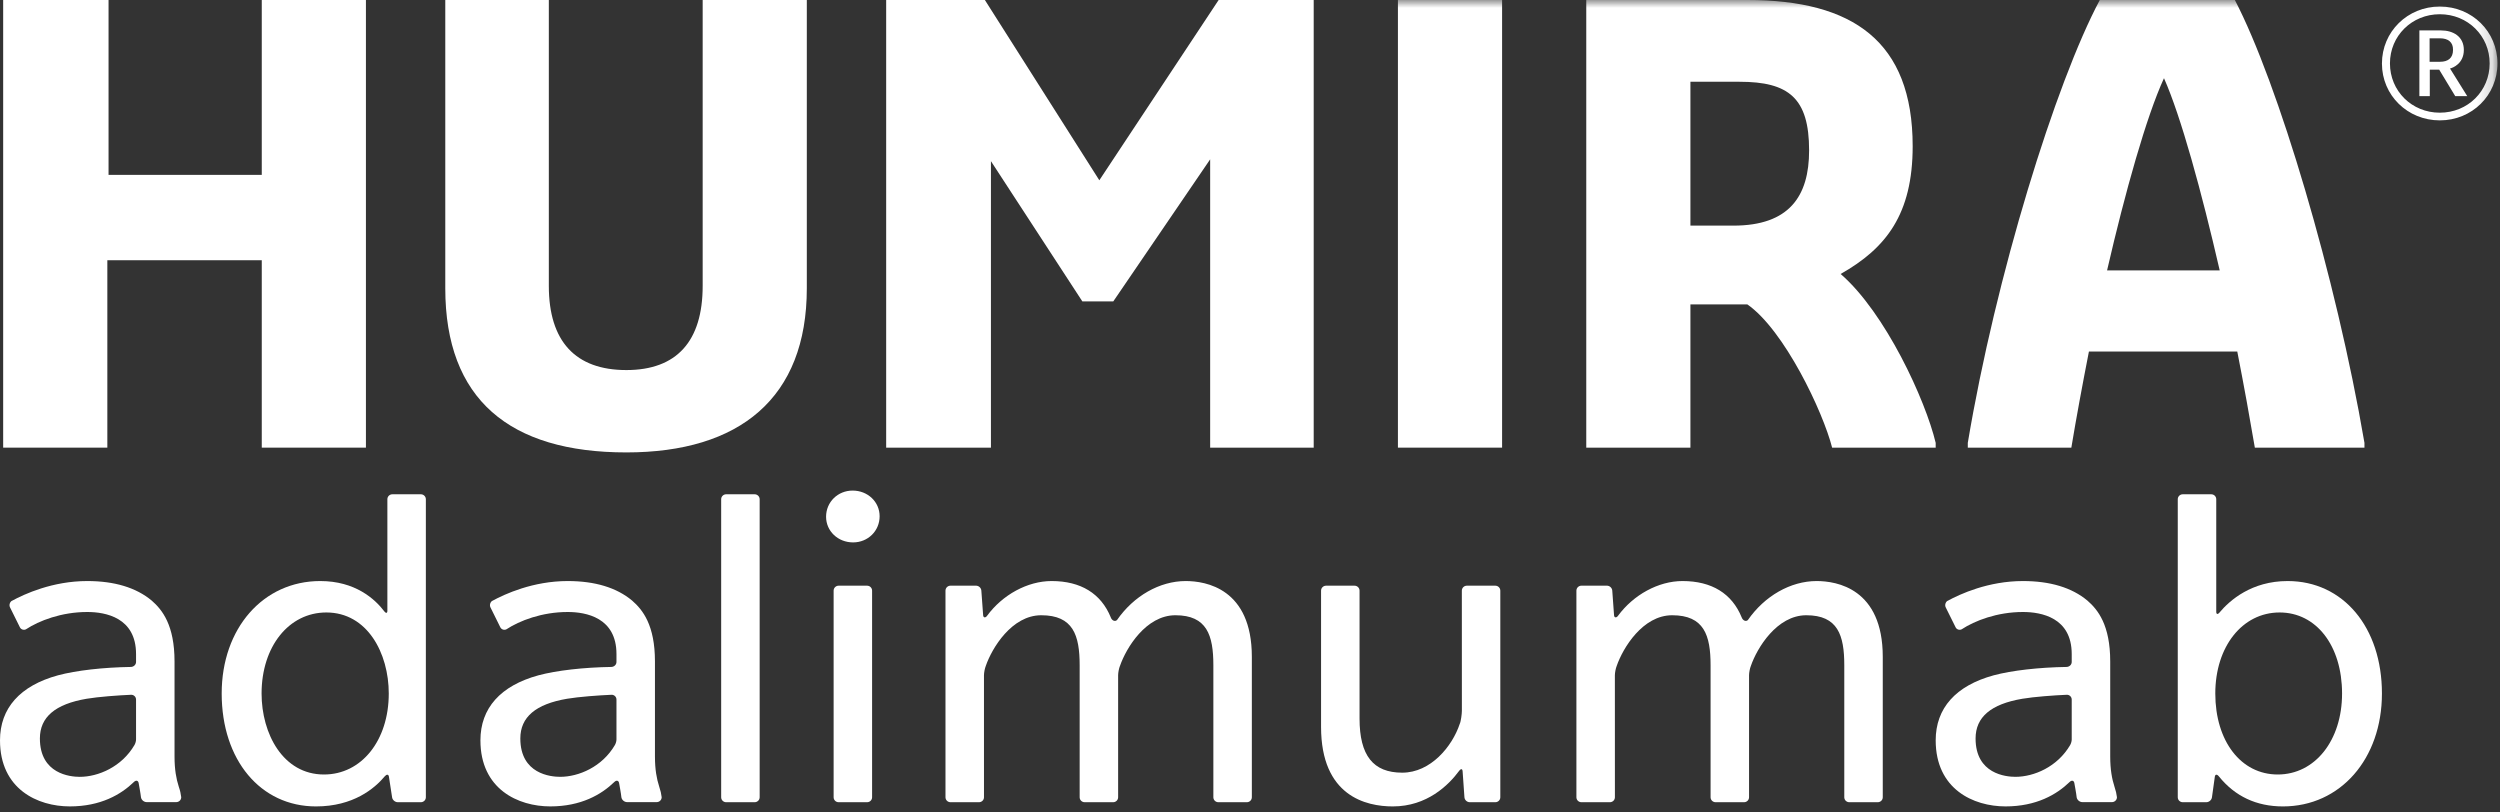
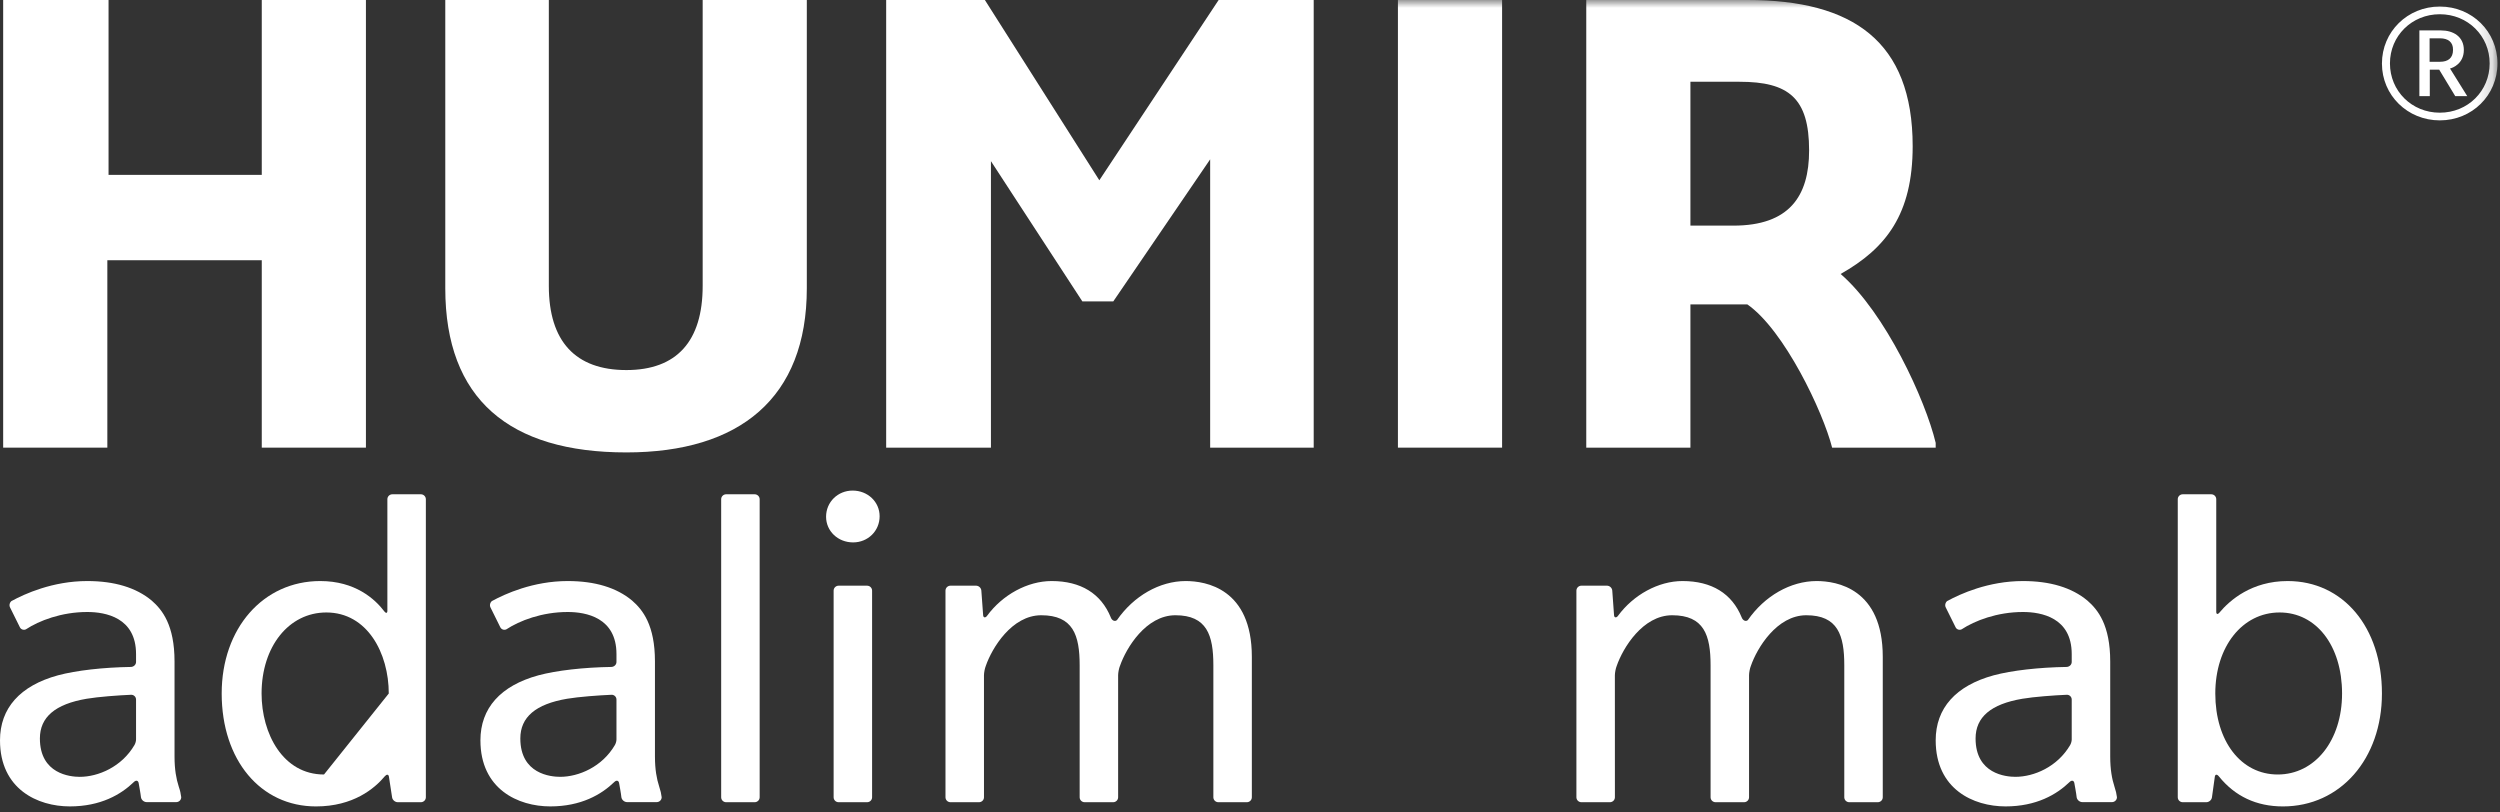
<svg xmlns="http://www.w3.org/2000/svg" xmlns:xlink="http://www.w3.org/1999/xlink" width="160px" height="52px" viewBox="0 0 160 52" version="1.1">
  <rect x="0" y="0" width="160" height="52" fill="#333333" stroke="none" />
  <title>Page 1</title>
  <defs>
    <polygon id="path-1" points="0 51.611 159.837 51.611 159.837 0 0 0" />
  </defs>
  <g id="Symbols" stroke="none" stroke-width="1" fill="none" fill-rule="evenodd">
    <g id="Page-1">
      <path d="M48.297,31.634 C48.473,31.634 48.618,31.775 48.618,31.95 L48.618,51.026 C48.618,51.201 48.473,51.342 48.297,51.342 L46.474,51.342 C46.298,51.342 46.155,51.201 46.155,51.026 L46.155,31.95 C46.155,31.775 46.298,31.634 46.474,31.634 L48.297,31.634 Z" id="Fill-1" fill="#FFFFFF" />
      <path d="M54.569,31.397 C53.616,31.397 52.869,32.132 52.869,33.071 C52.869,33.992 53.629,34.714 54.598,34.714 C55.55,34.714 56.296,33.978 56.296,33.04 C56.296,32.119 55.537,31.397 54.569,31.397" id="Fill-3" fill="#FFFFFF" />
      <path d="M55.493,37.484 L53.672,37.484 C53.495,37.484 53.352,37.626 53.352,37.801 L53.352,51.026 C53.352,51.201 53.495,51.342 53.672,51.342 L55.493,51.342 C55.671,51.342 55.814,51.201 55.814,51.026 L55.814,37.801 C55.814,37.626 55.671,37.484 55.493,37.484" id="Fill-5" fill="#FFFFFF" />
-       <path d="M20.736,49.568 C18.113,49.568 16.741,46.96 16.741,44.384 C16.741,41.379 18.484,39.198 20.886,39.198 C23.51,39.198 24.881,41.807 24.881,44.384 C24.881,47.388 23.139,49.568 20.736,49.568 M26.934,31.634 L25.112,31.634 C24.935,31.634 24.792,31.775 24.792,31.95 L24.792,39.086 C24.792,39.26 24.702,39.26 24.592,39.127 L24.596,39.127 C23.991,38.331 22.73,37.187 20.495,37.187 C16.84,37.187 14.188,40.214 14.188,44.384 C14.188,48.64 16.67,51.611 20.223,51.611 C22.605,51.611 23.969,50.47 24.63,49.679 C24.745,49.548 24.866,49.542 24.892,49.712 L25.094,51.03 C25.12,51.202 25.285,51.342 25.463,51.342 L26.934,51.342 C27.11,51.342 27.255,51.201 27.255,51.026 L27.255,31.95 C27.255,31.775 27.11,31.634 26.934,31.634" id="Fill-7" fill="#FFFFFF" />
+       <path d="M20.736,49.568 C18.113,49.568 16.741,46.96 16.741,44.384 C16.741,41.379 18.484,39.198 20.886,39.198 C23.51,39.198 24.881,41.807 24.881,44.384 M26.934,31.634 L25.112,31.634 C24.935,31.634 24.792,31.775 24.792,31.95 L24.792,39.086 C24.792,39.26 24.702,39.26 24.592,39.127 L24.596,39.127 C23.991,38.331 22.73,37.187 20.495,37.187 C16.84,37.187 14.188,40.214 14.188,44.384 C14.188,48.64 16.67,51.611 20.223,51.611 C22.605,51.611 23.969,50.47 24.63,49.679 C24.745,49.548 24.866,49.542 24.892,49.712 L25.094,51.03 C25.12,51.202 25.285,51.342 25.463,51.342 L26.934,51.342 C27.11,51.342 27.255,51.201 27.255,51.026 L27.255,31.95 C27.255,31.775 27.11,31.634 26.934,31.634" id="Fill-7" fill="#FFFFFF" />
      <path d="M8.707,47.321 C8.707,47.428 8.671,47.563 8.609,47.677 C7.79,49.084 6.281,49.718 5.102,49.718 C4.505,49.718 2.553,49.54 2.553,47.263 C2.553,45.895 3.533,45.062 5.547,44.72 C6.276,44.595 7.597,44.498 8.385,44.466 C8.561,44.457 8.707,44.598 8.707,44.771 L8.707,47.321 Z M11.17,48.421 L11.17,42.335 C11.17,40.009 10.389,39.029 9.708,38.436 C8.713,37.606 7.326,37.187 5.584,37.187 C3.366,37.187 1.555,38.019 0.753,38.458 L0.751,38.454 C0.621,38.544 0.571,38.731 0.641,38.872 L1.274,40.148 C1.343,40.288 1.517,40.346 1.659,40.277 C2.498,39.726 3.931,39.168 5.584,39.168 C6.751,39.168 8.707,39.519 8.707,41.859 L8.707,42.175 L8.707,42.364 C8.707,42.537 8.565,42.672 8.389,42.684 C6.604,42.711 4.881,42.907 3.711,43.22 C1.282,43.884 0,45.323 0,47.382 C0,50.503 2.407,51.61 4.469,51.61 C6.441,51.61 7.743,50.848 8.566,50.051 C8.696,49.921 8.838,49.94 8.873,50.111 C8.873,50.111 9.003,50.816 9.022,51.026 C9.049,51.198 9.214,51.336 9.39,51.336 L11.278,51.336 C11.454,51.336 11.599,51.196 11.599,51.022 C11.563,50.773 11.542,50.649 11.435,50.325 C11.281,49.85 11.17,49.251 11.17,48.421 L11.17,48.421 Z" id="Fill-9" fill="#FFFFFF" />
      <path d="M39.454,47.321 C39.454,47.428 39.418,47.563 39.357,47.677 C38.538,49.084 37.029,49.717 35.851,49.717 C35.253,49.717 33.301,49.54 33.301,47.263 C33.301,45.895 34.281,45.062 36.295,44.72 C37.025,44.595 38.344,44.498 39.132,44.466 C39.308,44.457 39.454,44.598 39.454,44.771 L39.454,47.321 Z M41.917,48.421 L41.917,42.335 C41.917,40.009 41.137,39.029 40.454,38.436 C39.461,37.606 38.075,37.187 36.333,37.187 C34.115,37.187 32.304,38.019 31.501,38.458 L31.5,38.454 C31.37,38.544 31.32,38.731 31.389,38.872 L32.021,40.148 C32.092,40.288 32.266,40.346 32.408,40.277 C33.247,39.726 34.679,39.168 36.333,39.168 C37.5,39.168 39.454,39.519 39.454,41.859 L39.454,42.175 L39.454,42.364 C39.454,42.537 39.313,42.672 39.138,42.684 C37.352,42.711 35.63,42.907 34.46,43.22 C32.031,43.884 30.747,45.323 30.747,47.382 C30.747,50.503 33.156,51.61 35.219,51.61 C37.188,51.61 38.492,50.848 39.314,50.051 C39.444,49.921 39.586,49.94 39.621,50.111 C39.621,50.111 39.752,50.816 39.769,51.026 C39.796,51.198 39.961,51.336 40.138,51.336 L42.027,51.336 C42.203,51.336 42.347,51.196 42.347,51.022 C42.312,50.773 42.29,50.649 42.184,50.325 C42.029,49.85 41.917,49.251 41.917,48.421 L41.917,48.421 Z" id="Fill-11" fill="#FFFFFF" />
      <path d="M132.59,47.321 C132.59,47.428 132.555,47.563 132.494,47.677 C131.674,49.084 130.166,49.717 128.986,49.717 C128.388,49.717 126.437,49.54 126.437,47.263 C126.437,45.895 127.416,45.062 129.433,44.72 C130.16,44.595 131.48,44.498 132.269,44.466 C132.445,44.457 132.59,44.598 132.59,44.771 L132.59,47.321 Z M135.054,48.421 L135.054,42.335 C135.054,40.009 134.274,39.029 133.592,38.436 C132.597,37.606 131.211,37.187 129.469,37.187 C127.25,37.187 125.441,38.019 124.639,38.458 L124.635,38.454 C124.507,38.544 124.456,38.731 124.526,38.872 L125.159,40.148 C125.227,40.288 125.402,40.346 125.544,40.277 C126.383,39.726 127.815,39.168 129.469,39.168 C130.635,39.168 132.59,39.519 132.59,41.859 L132.59,42.175 L132.59,42.364 C132.59,42.537 132.449,42.672 132.273,42.684 C130.489,42.711 128.766,42.907 127.596,43.22 C125.167,43.884 123.884,45.323 123.884,47.382 C123.884,50.503 126.291,51.61 128.355,51.61 C130.326,51.61 131.627,50.848 132.452,50.051 C132.58,49.921 132.723,49.94 132.757,50.111 C132.757,50.111 132.888,50.816 132.906,51.026 C132.933,51.198 133.098,51.336 133.274,51.336 L135.164,51.336 C135.339,51.336 135.485,51.196 135.485,51.022 C135.449,50.773 135.425,50.649 135.32,50.325 C135.166,49.85 135.054,49.251 135.054,48.421 L135.054,48.421 Z" id="Fill-13" fill="#FFFFFF" />
-       <path d="M95.7,37.484 L93.877,37.484 C93.701,37.484 93.558,37.626 93.558,37.801 L93.56,45.498 C93.56,45.673 93.501,46.17 93.424,46.327 C92.945,47.77 91.565,49.451 89.742,49.451 C87.879,49.451 87.011,48.35 87.011,45.986 L87.011,37.801 C87.011,37.626 86.867,37.484 86.691,37.484 L84.87,37.484 C84.693,37.484 84.548,37.626 84.548,37.801 L84.548,46.522 C84.548,50.949 87.425,51.611 89.139,51.611 C91.331,51.611 92.71,50.25 93.39,49.328 L93.388,49.327 C93.497,49.19 93.595,49.19 93.607,49.363 L93.724,51.028 C93.738,51.201 93.89,51.342 94.067,51.342 L95.7,51.342 C95.876,51.342 96.02,51.201 96.02,51.026 L96.02,37.801 C96.02,37.626 95.876,37.484 95.7,37.484" id="Fill-15" fill="#FFFFFF" />
      <path d="M75.888,37.187 C74.214,37.187 72.553,38.146 71.491,39.679 C71.366,39.802 71.17,39.727 71.089,39.515 L71.089,39.511 C70.466,37.985 69.171,37.187 67.303,37.187 C65.754,37.187 64.155,38.072 63.173,39.411 C63.077,39.55 62.935,39.55 62.921,39.376 L62.806,37.799 C62.795,37.626 62.641,37.483 62.464,37.483 L60.832,37.483 C60.655,37.483 60.511,37.626 60.511,37.801 L60.511,51.026 C60.511,51.201 60.655,51.342 60.832,51.342 L62.654,51.342 C62.831,51.342 62.975,51.201 62.975,51.026 L62.974,43.223 C62.974,43.05 63.027,42.775 63.092,42.615 C63.486,41.473 64.755,39.376 66.639,39.376 C68.68,39.376 69.098,40.654 69.098,42.573 L69.098,51.026 C69.098,51.201 69.241,51.342 69.419,51.342 L71.24,51.342 C71.416,51.342 71.56,51.201 71.56,51.026 L71.56,43.223 C71.56,43.05 71.612,42.775 71.678,42.615 L71.68,42.615 C72.073,41.473 73.342,39.376 75.226,39.376 C77.241,39.376 77.655,40.654 77.655,42.573 L77.655,51.026 C77.655,51.201 77.799,51.342 77.975,51.342 L79.797,51.342 C79.974,51.342 80.118,51.201 80.118,51.026 L80.118,42.037 C80.118,37.659 77.16,37.187 75.888,37.187" id="Fill-17" fill="#FFFFFF" />
      <path d="M116.267,37.187 C114.593,37.187 112.931,38.146 111.867,39.679 C111.746,39.802 111.55,39.727 111.468,39.515 L111.467,39.511 C110.845,37.985 109.551,37.187 107.68,37.187 C106.134,37.187 104.536,38.072 103.553,39.411 C103.454,39.55 103.313,39.55 103.299,39.376 L103.185,37.799 C103.173,37.626 103.02,37.483 102.843,37.483 L101.211,37.483 C101.034,37.483 100.89,37.626 100.89,37.801 L100.89,51.026 C100.89,51.201 101.034,51.342 101.211,51.342 L103.032,51.342 C103.209,51.342 103.354,51.201 103.354,51.026 L103.352,43.223 C103.352,43.05 103.405,42.775 103.471,42.615 C103.864,41.473 105.134,39.376 107.018,39.376 C109.059,39.376 109.477,40.654 109.477,42.573 L109.477,51.026 C109.477,51.201 109.621,51.342 109.798,51.342 L111.618,51.342 C111.795,51.342 111.939,51.201 111.939,51.026 L111.939,43.223 C111.939,43.05 111.991,42.775 112.057,42.615 C112.451,41.473 113.719,39.376 115.603,39.376 C117.622,39.376 118.034,40.654 118.034,42.573 L118.034,51.026 C118.034,51.201 118.177,51.342 118.354,51.342 L120.176,51.342 C120.353,51.342 120.497,51.201 120.497,51.026 L120.497,42.037 C120.497,37.659 117.539,37.187 116.267,37.187" id="Fill-19" fill="#FFFFFF" />
      <path d="M145.775,49.568 C143.423,49.568 141.779,47.437 141.779,44.384 C141.779,41.379 143.512,39.198 145.895,39.198 C148.248,39.198 149.892,41.331 149.892,44.384 C149.892,47.388 148.16,49.568 145.775,49.568 M146.408,37.187 C144.104,37.187 142.705,38.417 142.046,39.203 L142.05,39.205 C141.933,39.337 141.84,39.322 141.84,39.147 L141.84,31.95 C141.84,31.775 141.696,31.634 141.52,31.634 L139.697,31.634 C139.52,31.634 139.377,31.775 139.377,31.95 L139.377,51.026 C139.377,51.201 139.52,51.342 139.697,51.342 L141.201,51.342 C141.377,51.342 141.541,51.202 141.565,51.03 L141.748,49.715 C141.773,49.542 141.891,49.539 142.011,49.691 C143.039,50.965 144.413,51.611 146.107,51.611 C149.779,51.611 152.444,48.571 152.444,44.384 C152.444,40.146 149.962,37.187 146.408,37.187" id="Fill-21" fill="#FFFFFF" />
      <polygon id="Fill-23" fill="#FFFFFF" points="0.203 0 6.947 0 6.947 11.192 16.753 11.192 16.753 0 23.419 0 23.419 28.649 16.753 28.649 16.753 16.655 6.87 16.655 6.87 28.649 0.203 28.649" />
      <path d="M28.498,0 L35.125,0 L35.125,18.298 C35.125,21.849 36.831,23.684 40.087,23.684 C43.303,23.684 44.971,21.849 44.971,18.298 L44.971,0 L51.636,0 L51.636,18.45 C51.636,25.48 47.334,28.955 40.087,28.955 C32.606,28.955 28.498,25.555 28.498,18.45 L28.498,0 Z" id="Fill-25" fill="#FFFFFF" />
      <polygon id="Fill-27" fill="#FFFFFF" points="56.715 0 63.032 0 70.357 11.537 77.993 0 84.077 0 84.077 28.649 77.45 28.649 77.45 10.198 71.249 19.291 69.271 19.291 63.42 10.314 63.42 28.649 56.715 28.649" />
      <mask id="mask-2" fill="white">
        <use xlink:href="#path-1" />
      </mask>
      <g id="Clip-30" />
      <polygon id="Fill-29" fill="#FFFFFF" mask="url(#mask-2)" points="89.467 28.649 96.134 28.649 96.134 0 89.467 0" />
      <path d="M110.938,14.44 C114.505,14.44 115.783,12.566 115.783,9.626 C115.783,6.264 114.467,5.233 111.327,5.233 L108.187,5.233 L108.187,14.44 L110.938,14.44 Z M101.521,0 L111.83,0 C118.574,0 122.411,2.636 122.411,9.358 C122.411,13.713 120.706,15.892 117.8,17.534 C120.666,20.016 123.225,25.594 123.884,28.343 L123.884,28.649 L117.256,28.649 C116.674,26.357 114.194,21.124 111.83,19.482 L108.187,19.482 L108.187,28.649 L101.521,28.649 L101.521,0 Z" id="Fill-31" fill="#FFFFFF" mask="url(#mask-2)" />
-       <path d="M134.853,17.304 L142.061,17.304 C140.899,12.261 139.581,7.448 138.495,5.004 C137.372,7.448 136.016,12.261 134.853,17.304 L134.853,17.304 Z M125.939,28.343 C127.722,17.686 131.559,5.309 134.387,0 L143.03,0 C145.783,5.271 149.503,17.686 151.325,28.343 L151.325,28.649 L144.31,28.649 C143.999,26.815 143.613,24.677 143.186,22.498 L133.691,22.498 C133.264,24.677 132.877,26.777 132.566,28.649 L125.939,28.649 L125.939,28.343 Z" id="Fill-32" fill="#FFFFFF" mask="url(#mask-2)" />
      <path d="M156.161,2.452 L155.494,2.452 L155.494,3.954 L156.161,3.954 C156.673,3.954 156.993,3.715 156.993,3.197 C157.006,2.692 156.673,2.452 156.161,2.452 L156.161,2.452 Z M157.134,6.151 L156.109,4.459 L155.507,4.459 L155.507,6.151 L154.84,6.151 L154.84,1.947 L156.224,1.947 C157.006,1.947 157.686,2.338 157.686,3.197 C157.686,4.068 156.981,4.345 156.801,4.384 L157.903,6.151 L157.134,6.151 Z M156.147,0.911 C154.354,0.911 152.957,2.3 152.957,4.056 C152.957,5.824 154.354,7.212 156.147,7.212 C157.942,7.212 159.338,5.824 159.338,4.056 C159.338,2.3 157.942,0.911 156.147,0.911 L156.147,0.911 Z M156.147,7.704 C154.085,7.704 152.444,6.101 152.444,4.068 C152.444,2.023 154.085,0.419 156.147,0.419 C158.211,0.419 159.837,2.023 159.837,4.056 C159.837,6.101 158.211,7.704 156.147,7.704 L156.147,7.704 Z" id="Fill-33" fill="#FFFFFF" mask="url(#mask-2)" />
    </g>
  </g>
</svg>